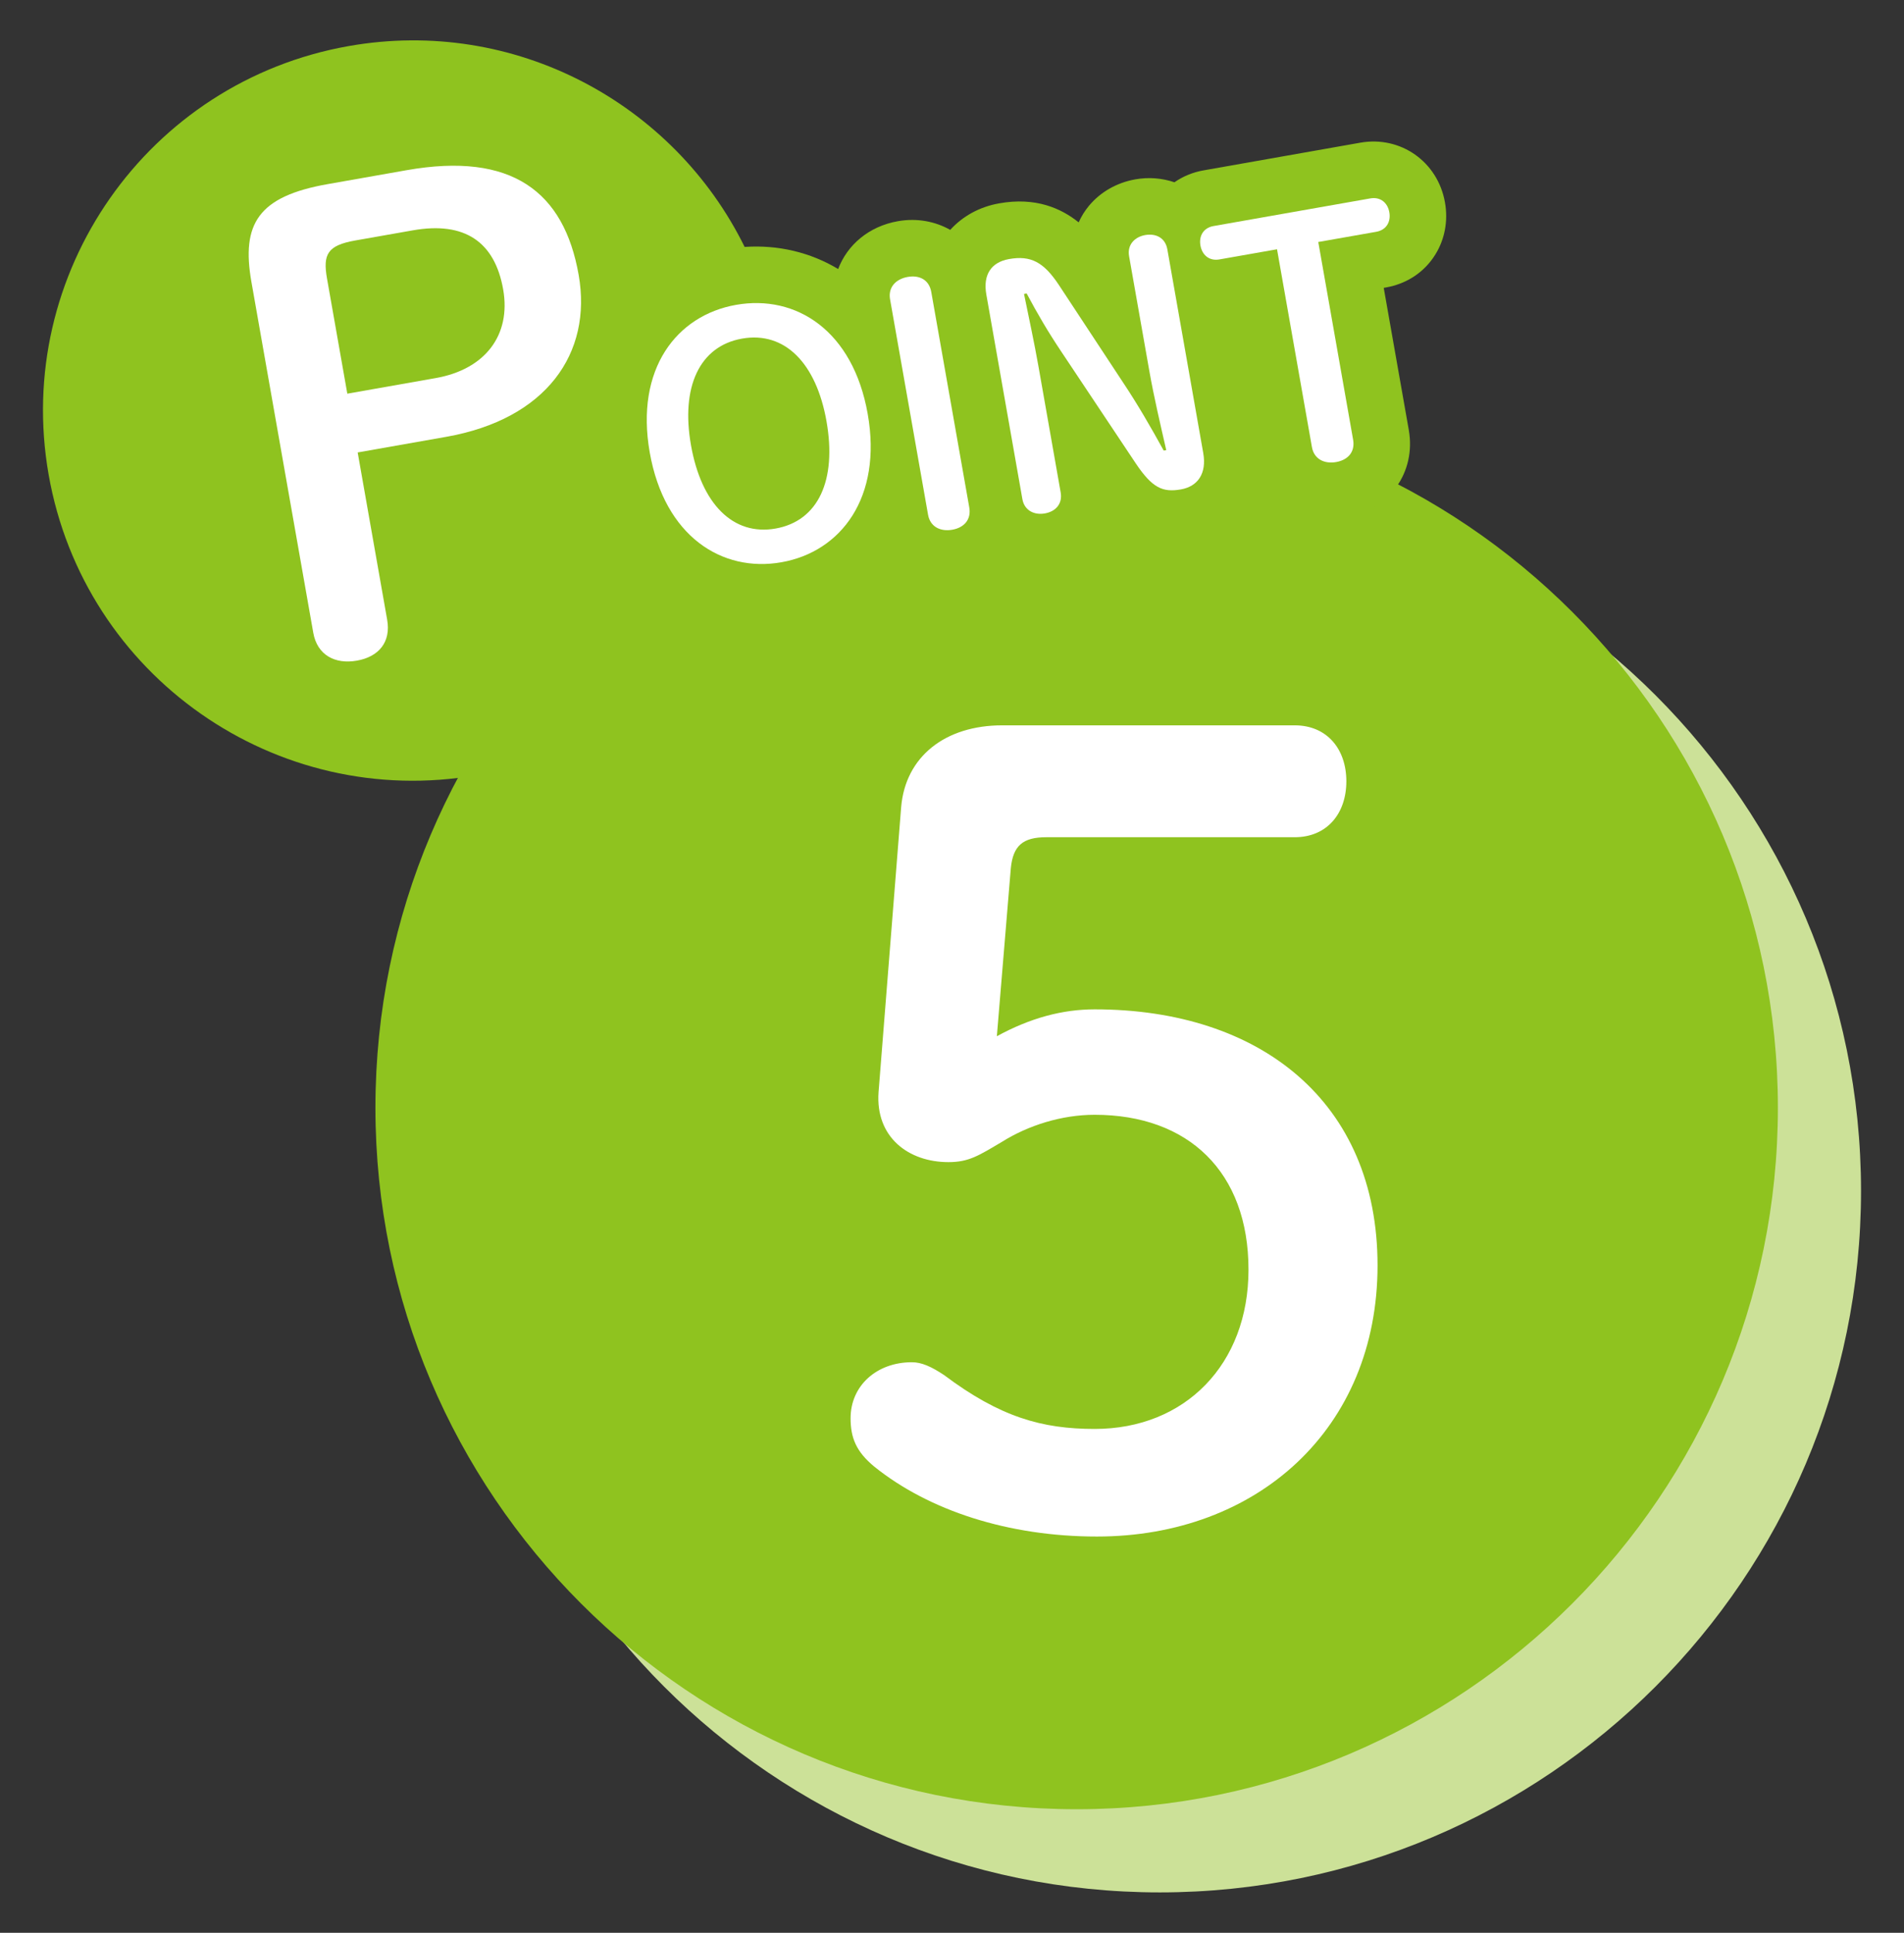
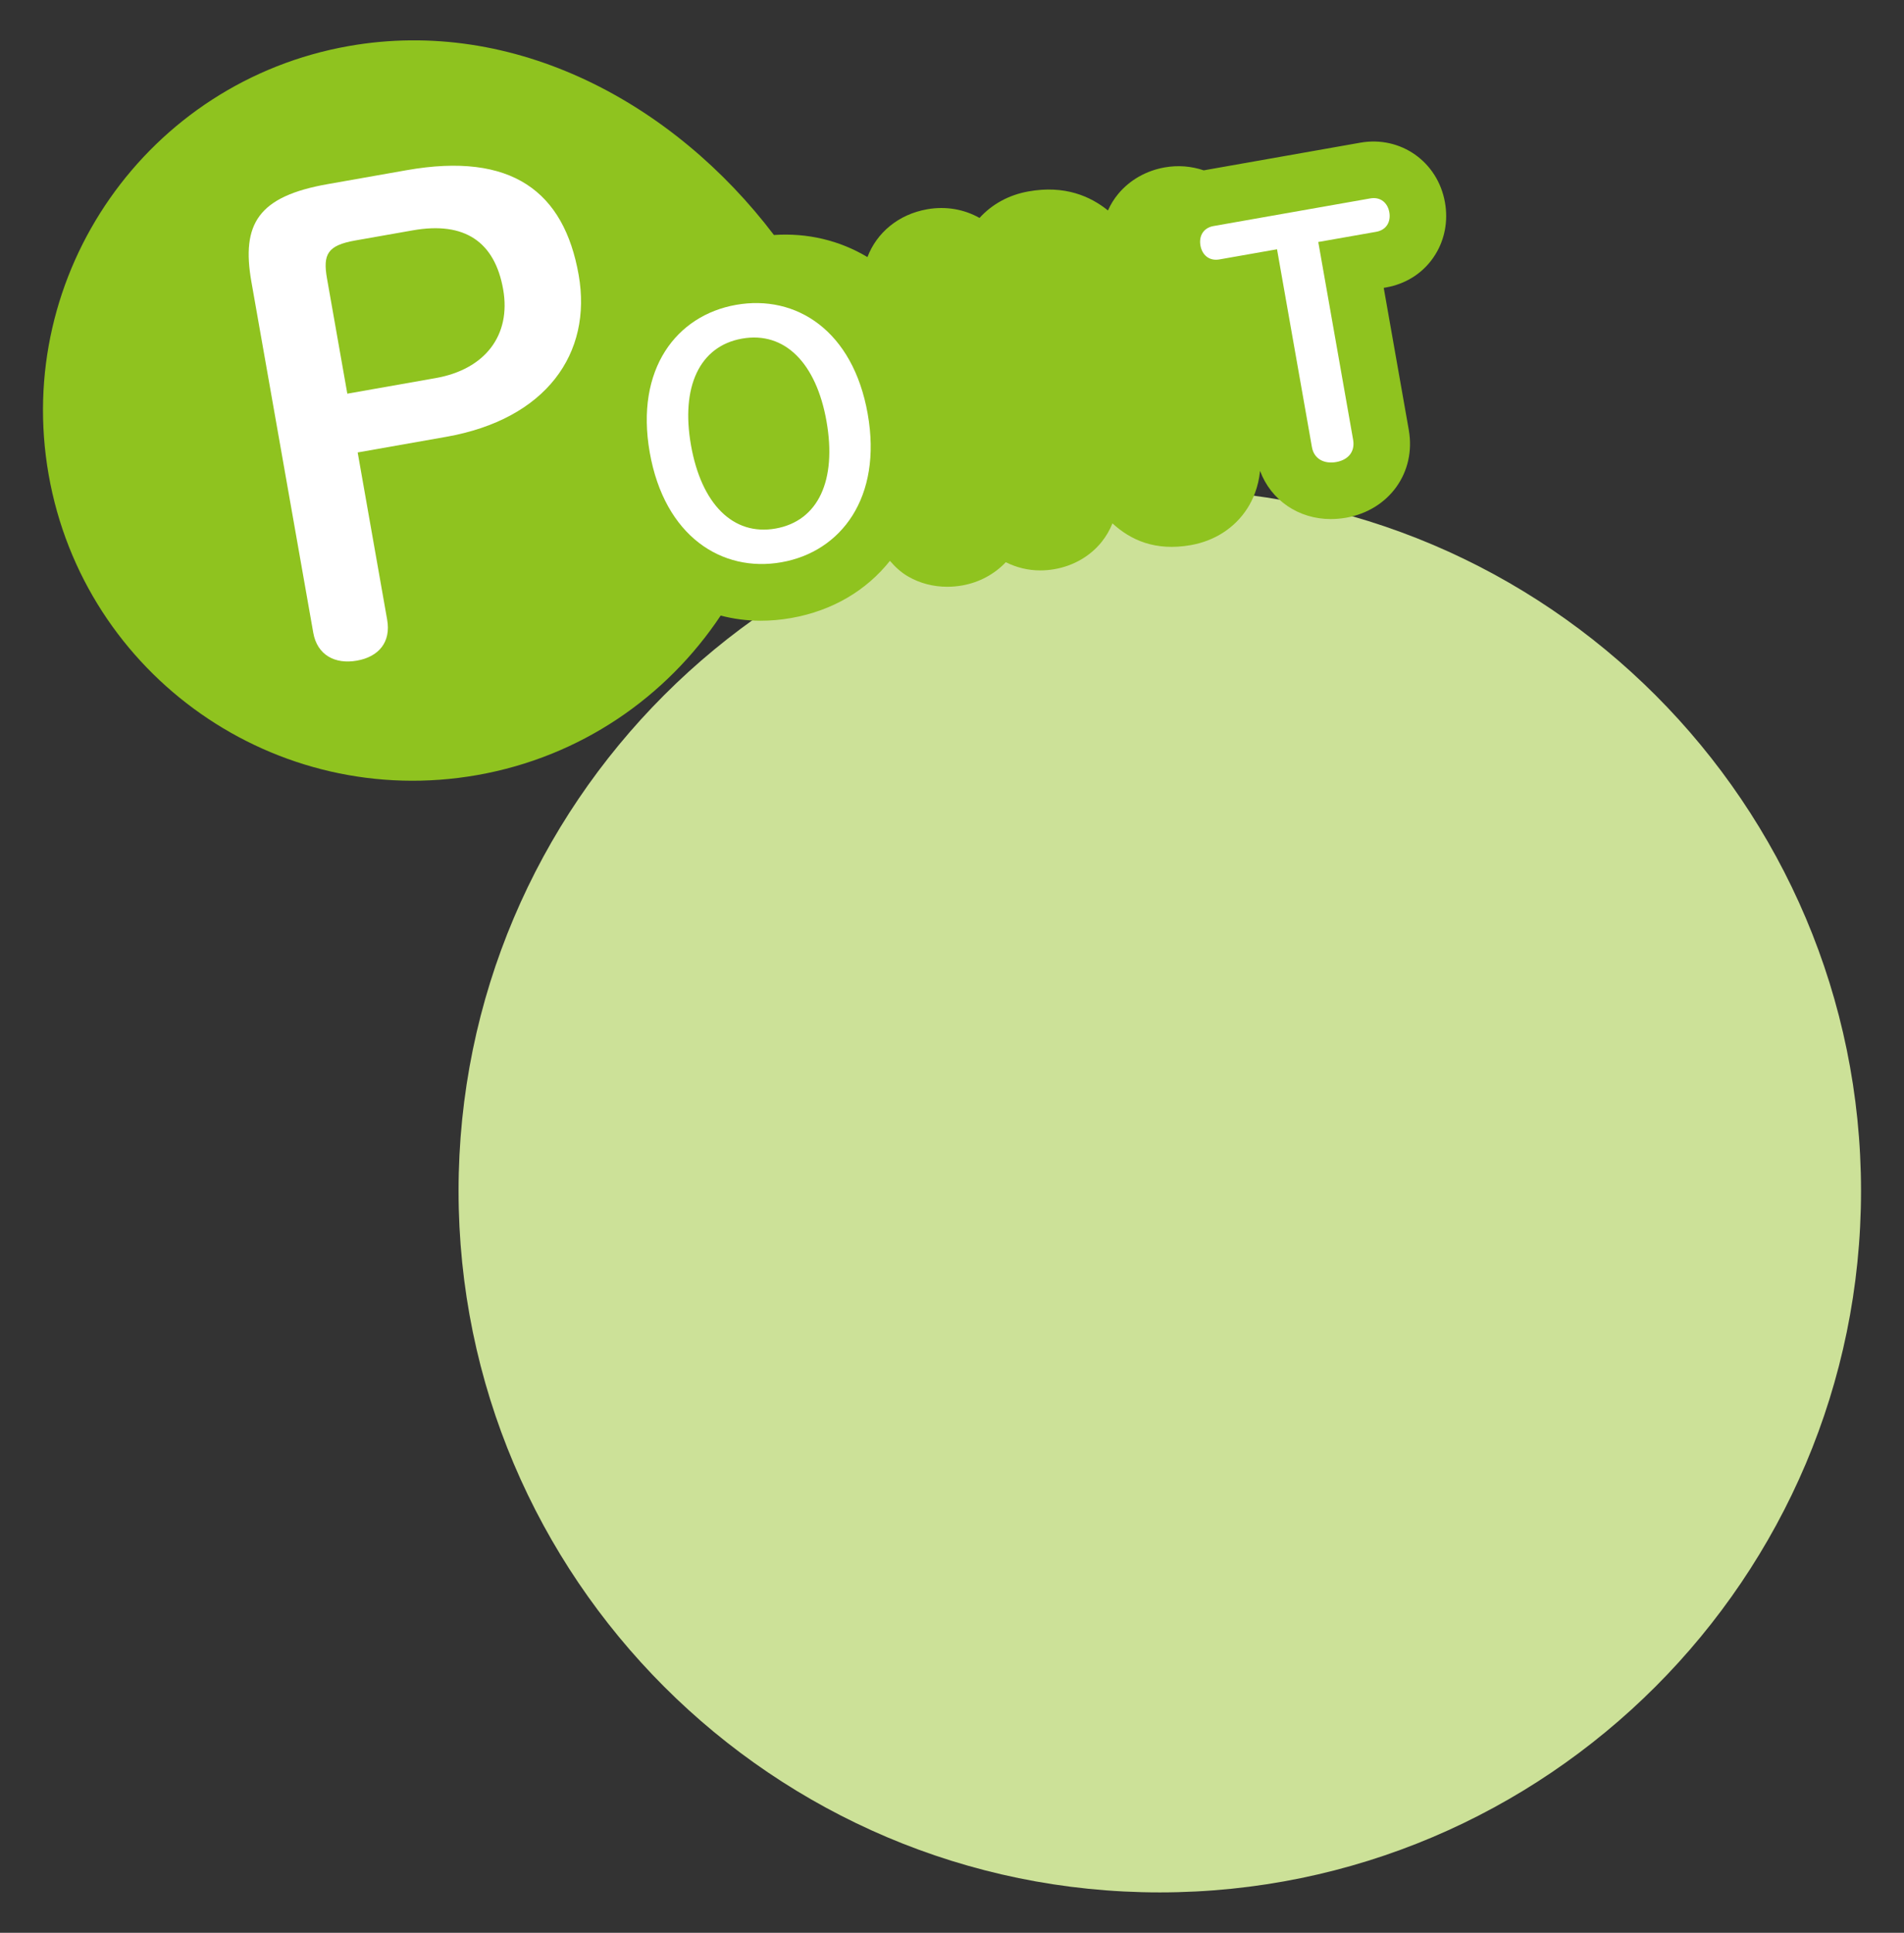
<svg xmlns="http://www.w3.org/2000/svg" version="1.1" id="レイヤー_1" x="0px" y="0px" width="68px" height="69px" viewBox="0 0 68 69" enable-background="new 0 0 68 69" xml:space="preserve">
  <rect x="0" y="0" width="68" height="69" fill="#333333" stroke="none" />
  <g>
    <path fill="#CCE198" d="M41.421,17.471c-13.81,0-25.044,11.233-25.044,25.043c0,13.809,11.234,25.043,25.044,25.043   s25.044-11.234,25.044-25.043C66.465,28.705,55.23,17.471,41.421,17.471z" />
-     <path fill="#8FC31F" d="M38.452,14.502c-13.81,0-25.044,11.235-25.044,25.043c0,13.809,11.234,25.043,25.044,25.043   s25.044-11.234,25.044-25.043C63.496,25.738,52.262,14.502,38.452,14.502z" />
    <g>
      <g>
-         <path fill="#FFFFFF" d="M35.602,36.993c1.19-0.652,2.343-0.96,3.494-0.96c5.915,0,10.102,3.303,10.102,9.141     s-4.301,9.679-10.024,9.679c-3.149,0-5.991-0.922-7.95-2.496c-0.652-0.538-0.846-1.037-0.846-1.729     c0-1.152,0.923-1.997,2.19-1.997c0.345,0,0.69,0.153,1.152,0.46c1.997,1.498,3.495,1.921,5.376,1.921     c3.227,0,5.493-2.305,5.493-5.685c0-3.494-2.151-5.53-5.493-5.53c-1.19,0-2.381,0.384-3.302,0.96     c-0.846,0.5-1.19,0.73-1.921,0.73c-1.421,0-2.611-0.884-2.496-2.496l0.807-10.177c0.153-1.806,1.574-2.92,3.61-2.92H46.24     c1.152,0,1.844,0.846,1.844,1.998c0,1.151-0.691,1.996-1.844,1.996h-8.872c-0.845,0-1.19,0.308-1.268,1.114L35.602,36.993z" />
-       </g>
+         </g>
    </g>
-     <path fill="#8FC31F" d="M51.606,7.227c-0.254-1.448-1.577-2.386-3.019-2.134l-5.597,0.988c-0.388,0.067-0.741,0.215-1.046,0.426   c-0.438-0.148-0.914-0.19-1.393-0.105c-0.662,0.116-1.252,0.453-1.662,0.948c-0.149,0.18-0.272,0.378-0.365,0.589   c-0.623-0.503-1.539-0.912-2.836-0.68c-0.707,0.124-1.309,0.461-1.751,0.947c-0.536-0.301-1.183-0.43-1.871-0.309   c-1.036,0.183-1.804,0.844-2.132,1.707c-0.996-0.598-2.148-0.87-3.34-0.789C24.066,3.68,18.379,0.6,12.457,1.644   C5.271,2.912,0.472,9.765,1.738,16.951c1.268,7.188,8.121,11.985,15.307,10.718c3.702-0.652,6.762-2.794,8.693-5.693   c0.455,0.117,0.93,0.184,1.422,0.184c0.359,0,0.727-0.032,1.102-0.098c1.482-0.263,2.684-0.989,3.521-2.04   c0.189,0.219,0.402,0.418,0.658,0.563c0.414,0.239,0.896,0.362,1.39,0.362c0.176,0,0.353-0.016,0.528-0.046   c0.617-0.108,1.158-0.405,1.563-0.831c0.379,0.191,0.798,0.293,1.23,0.293c0.169,0,0.34-0.015,0.511-0.045   c0.678-0.118,1.275-0.465,1.684-0.975c0.162-0.203,0.29-0.425,0.384-0.659c0.646,0.593,1.524,1,2.798,0.776   c0.856-0.151,1.574-0.617,2.019-1.311c0.196-0.306,0.396-0.754,0.454-1.338c0.393,1.051,1.375,1.719,2.529,1.719   c0.176,0,0.355-0.016,0.539-0.047c1.546-0.273,2.51-1.621,2.244-3.134c0,0,0,0,0-0.001l-0.895-5.072l0.08-0.014   c0.75-0.132,1.377-0.55,1.764-1.178C51.601,8.541,51.723,7.88,51.606,7.227z" />
+     <path fill="#8FC31F" d="M51.606,7.227c-0.254-1.448-1.577-2.386-3.019-2.134l-5.597,0.988c-0.438-0.148-0.914-0.19-1.393-0.105c-0.662,0.116-1.252,0.453-1.662,0.948c-0.149,0.18-0.272,0.378-0.365,0.589   c-0.623-0.503-1.539-0.912-2.836-0.68c-0.707,0.124-1.309,0.461-1.751,0.947c-0.536-0.301-1.183-0.43-1.871-0.309   c-1.036,0.183-1.804,0.844-2.132,1.707c-0.996-0.598-2.148-0.87-3.34-0.789C24.066,3.68,18.379,0.6,12.457,1.644   C5.271,2.912,0.472,9.765,1.738,16.951c1.268,7.188,8.121,11.985,15.307,10.718c3.702-0.652,6.762-2.794,8.693-5.693   c0.455,0.117,0.93,0.184,1.422,0.184c0.359,0,0.727-0.032,1.102-0.098c1.482-0.263,2.684-0.989,3.521-2.04   c0.189,0.219,0.402,0.418,0.658,0.563c0.414,0.239,0.896,0.362,1.39,0.362c0.176,0,0.353-0.016,0.528-0.046   c0.617-0.108,1.158-0.405,1.563-0.831c0.379,0.191,0.798,0.293,1.23,0.293c0.169,0,0.34-0.015,0.511-0.045   c0.678-0.118,1.275-0.465,1.684-0.975c0.162-0.203,0.29-0.425,0.384-0.659c0.646,0.593,1.524,1,2.798,0.776   c0.856-0.151,1.574-0.617,2.019-1.311c0.196-0.306,0.396-0.754,0.454-1.338c0.393,1.051,1.375,1.719,2.529,1.719   c0.176,0,0.355-0.016,0.539-0.047c1.546-0.273,2.51-1.621,2.244-3.134c0,0,0,0,0-0.001l-0.895-5.072l0.08-0.014   c0.75-0.132,1.377-0.55,1.764-1.178C51.601,8.541,51.723,7.88,51.606,7.227z" />
    <g>
      <g>
        <g>
          <path fill="#FFFFFF" d="M23.205,16.152c-0.525-2.98,0.957-4.894,3.084-5.269c2.14-0.377,4.176,0.915,4.701,3.896      c0.526,2.981-0.953,4.918-3.08,5.293C25.781,20.447,23.732,19.144,23.205,16.152z M29.518,15.039      c-0.367-2.082-1.496-3.219-3.016-2.951s-2.191,1.724-1.824,3.805c0.369,2.093,1.5,3.243,3.02,2.976      C29.229,18.597,29.889,17.142,29.518,15.039z" />
        </g>
        <g>
-           <path fill="#FFFFFF" d="M31.788,10.685c-0.076-0.433,0.21-0.725,0.631-0.799s0.766,0.105,0.841,0.539l1.357,7.691      c0.076,0.434-0.187,0.721-0.607,0.795c-0.42,0.074-0.789-0.102-0.865-0.535L31.788,10.685z" />
-         </g>
+           </g>
        <g>
-           <path fill="#FFFFFF" d="M41.652,16.069c-0.209-0.915-0.441-1.897-0.604-2.823l-0.724-4.103      c-0.072-0.408,0.204-0.687,0.578-0.752c0.385-0.067,0.718,0.103,0.789,0.511l1.282,7.271c0.13,0.736-0.2,1.192-0.796,1.298      c-0.654,0.115-1.021-0.05-1.609-0.921l-2.654-3.981c-0.49-0.732-0.854-1.355-1.248-2.093l-0.094,0.017      c0.176,0.86,0.365,1.731,0.518,2.597l0.791,4.488c0.072,0.41-0.18,0.684-0.566,0.751c-0.373,0.066-0.729-0.101-0.801-0.51      l-1.288-7.306c-0.124-0.702,0.171-1.152,0.813-1.265c0.771-0.137,1.236,0.106,1.779,0.927l2.305,3.5      c0.524,0.788,0.977,1.574,1.438,2.41L41.652,16.069z" />
-         </g>
+           </g>
        <g>
          <path fill="#FFFFFF" d="M48.326,15.7c0.076,0.434-0.187,0.722-0.607,0.795s-0.79-0.103-0.865-0.536l-1.246-7.06l-2.057,0.362      c-0.375,0.066-0.62-0.168-0.678-0.495c-0.059-0.327,0.093-0.63,0.467-0.696l5.6-0.987c0.375-0.065,0.621,0.168,0.679,0.495      c0.058,0.326-0.094,0.631-0.468,0.697l-2.07,0.364L48.326,15.7z" />
        </g>
      </g>
      <g>
        <g>
          <path fill="#FFFFFF" d="M14.521,6.076c3.764-0.664,5.621,0.771,6.145,3.734c0.496,2.812-1.165,5.156-4.734,5.785l-3.158,0.557      l1.053,5.97c0.142,0.801-0.301,1.325-1.08,1.462c-0.778,0.139-1.418-0.196-1.559-0.996L8.979,10.063      c-0.365-2.075,0.243-3.054,2.73-3.491L14.521,6.076z M15.562,13.497c1.753-0.309,2.698-1.522,2.408-3.167      c-0.298-1.688-1.366-2.436-3.226-2.107l-2.056,0.362c-0.995,0.175-1.161,0.494-1.009,1.359l0.725,4.11L15.562,13.497z" />
        </g>
      </g>
    </g>
  </g>
</svg>